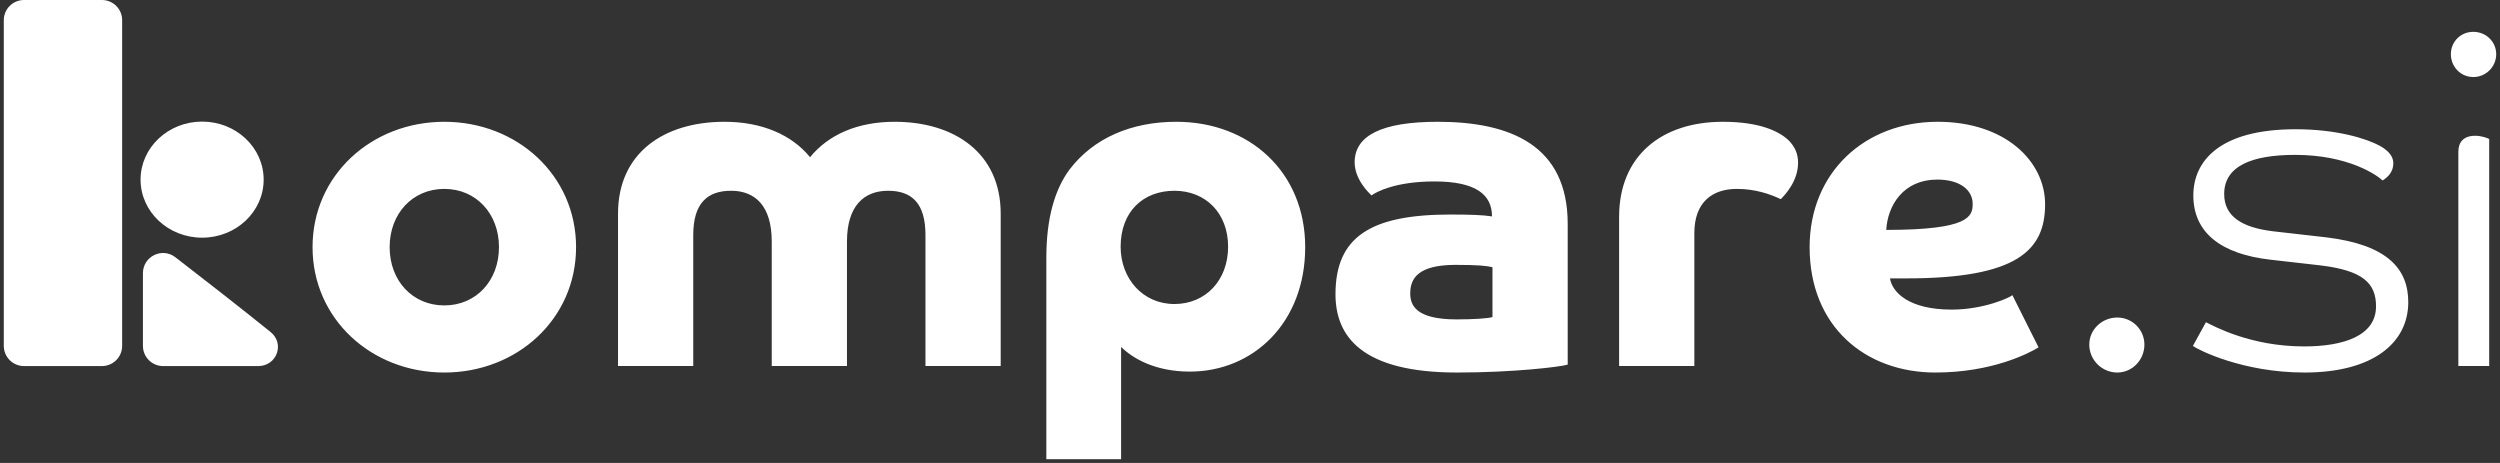
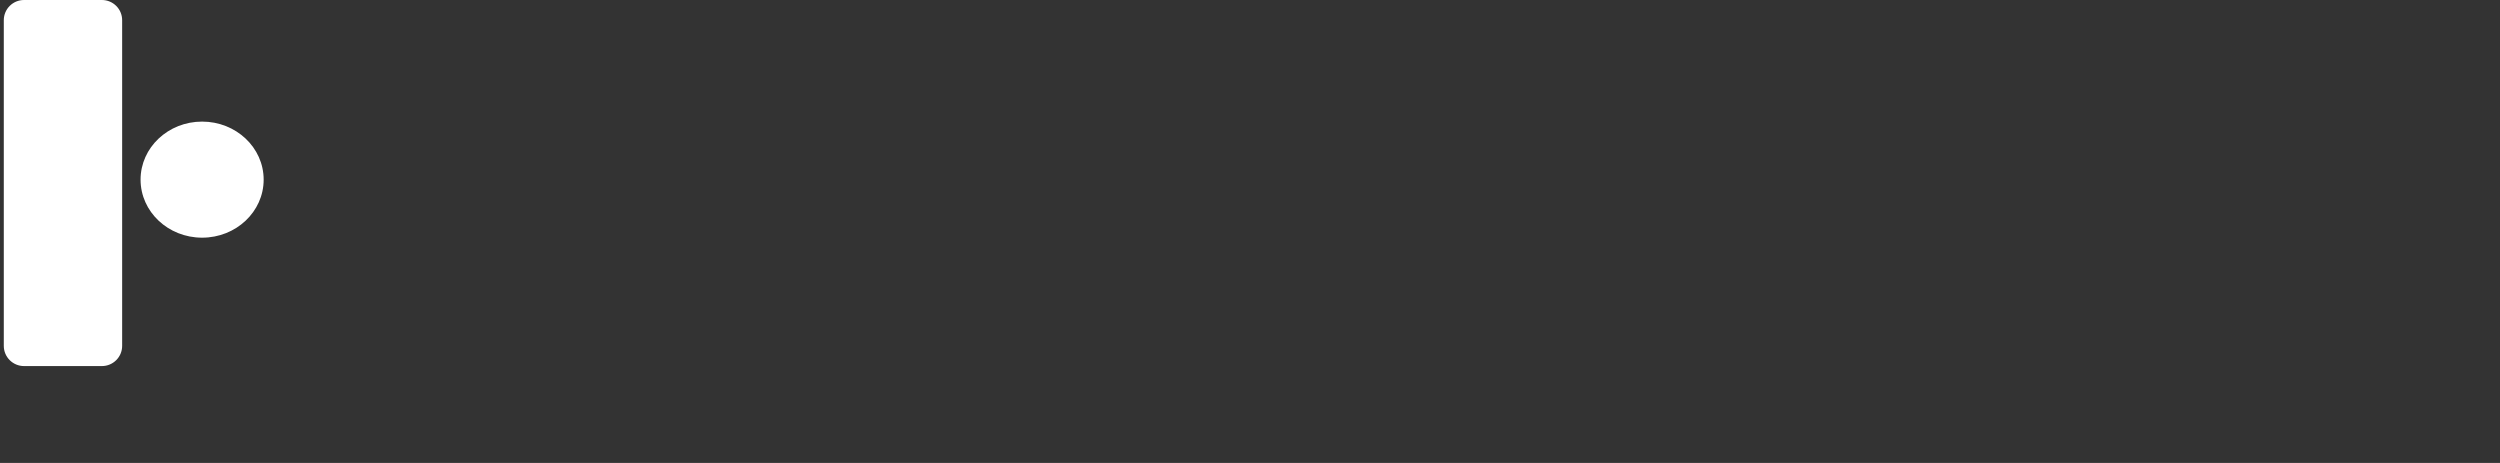
<svg xmlns="http://www.w3.org/2000/svg" width="540" height="100" viewBox="0 0 540 100" fill="none">
  <rect x="0" y="0" width="540" height="100" fill="#333333" stroke="none" />
-   <path d="M67.51 53.386C67.51 37.883 80.227 26.305 95.971 26.305C111.715 26.305 124.431 37.883 124.431 53.386C124.431 68.889 111.715 80.466 95.971 80.466C80.227 80.466 67.51 68.889 67.51 53.386ZM95.971 65.97C102.833 65.97 107.779 60.634 107.779 53.386C107.779 46.138 102.833 40.802 95.971 40.802C89.108 40.802 84.162 46.138 84.162 53.386C84.162 60.634 89.108 65.97 95.971 65.97ZM133.493 79.057V46.138C133.493 33.05 143.383 26.305 156.503 26.305C164.577 26.305 171.036 29.124 174.972 33.956C178.908 29.124 185.166 26.305 193.239 26.305C206.158 26.305 216.149 33.05 216.149 46.138V79.057H199.9V50.768C199.9 43.923 196.973 41.205 191.826 41.205C186.578 41.205 182.945 44.527 182.945 52.178V79.057H166.696V52.178C166.696 44.527 163.164 41.205 157.916 41.205C152.769 41.205 149.741 43.923 149.741 50.768V79.057H133.493ZM242.157 99.191H226.009V55.701C226.009 47.144 227.826 40.903 231.055 36.574C236.204 29.829 244.379 26.305 254.066 26.305C269.911 26.305 281.922 37.178 281.922 53.386C281.922 69.695 270.718 80.265 256.995 80.265C249.425 80.265 244.581 77.346 242.157 74.929V99.191ZM253.663 65.668C260.426 65.668 265.27 60.534 265.27 53.285C265.27 46.037 260.426 41.205 253.663 41.205C246.901 41.205 242.057 45.735 242.057 53.285C242.057 60.231 246.901 65.668 253.663 65.668ZM338.624 48.352V78.755C337.01 79.258 326.816 80.466 314.704 80.466C294.218 80.466 288.465 72.715 288.465 63.554C288.465 51.171 296.035 46.339 313.292 46.339C317.633 46.339 320.357 46.44 322.274 46.742C322.274 42.01 318.743 39.191 309.861 39.191C301.483 39.191 297.347 41.406 296.237 42.211C295.732 41.708 292.603 38.789 292.603 35.064C292.603 29.225 298.557 26.305 310.568 26.305C326.311 26.305 338.624 31.439 338.624 48.352ZM322.374 68.486V57.715C321.165 57.413 319.145 57.211 314.402 57.211C306.329 57.211 304.612 60.131 304.612 63.352C304.612 65.768 305.622 68.99 314.604 68.99C318.136 68.99 321.467 68.789 322.374 68.486ZM349.728 79.057V46.842C349.728 33.654 358.913 26.305 372.134 26.305C380.209 26.305 384.447 28.419 386.464 30.433C387.676 31.742 388.384 33.151 388.384 35.164C388.384 39.191 385.455 42.211 384.647 43.017C382.328 41.909 379.097 40.802 375.163 40.802C370.014 40.802 365.978 43.52 365.978 50.366V79.057H349.728ZM411.768 60.131H408.236C408.739 63.252 412.475 66.876 421.557 66.876C428.52 66.876 434.173 64.258 434.678 63.755L440.329 75.03C438.21 76.339 430.237 80.466 418.026 80.466C402.988 80.466 390.877 70.6 390.877 53.386C390.877 37.178 402.885 26.305 418.53 26.305C433.164 26.305 441.741 34.862 441.741 44.124C441.741 54.09 435.685 60.131 411.768 60.131ZM407.429 49.661C425.391 49.661 426.098 46.742 426.098 44.024C426.098 41.205 423.576 38.789 418.428 38.789C411.163 38.789 407.731 44.325 407.429 49.661ZM463.193 74.426C463.193 77.748 460.568 80.466 457.339 80.466C454.008 80.466 451.284 77.748 451.284 74.426C451.284 71.204 454.008 68.587 457.339 68.587C460.568 68.587 463.193 71.204 463.193 74.426ZM514.13 31.54C516.047 32.648 516.957 33.856 516.957 35.265C516.957 37.178 515.745 38.285 514.635 38.99C513.526 37.883 507.268 33.453 495.763 33.453C486.376 33.453 480.423 35.869 480.423 41.909C480.423 46.742 484.257 49.158 491.02 49.963L502.524 51.272C515.745 52.883 520.186 58.117 520.186 65.265C520.186 74.023 512.616 80.466 497.78 80.466C484.357 80.466 474.77 75.533 473.66 74.728L476.487 69.594C478.101 70.399 486.074 74.829 497.68 74.829C506.258 74.829 513.223 72.513 513.223 66.171C513.223 61.238 510.497 58.419 501.112 57.312L490.515 56.104C479.616 54.896 473.76 50.164 473.76 42.211C473.76 34.963 479.211 27.916 495.864 27.916C504.746 27.916 511.204 29.93 514.13 31.54ZM531.005 79.057V32.748C531.005 30.735 532.115 29.326 534.639 29.326C535.849 29.326 537.161 29.728 537.666 30.03V79.057H531.005ZM539.18 11.708C539.18 14.426 536.961 16.641 534.234 16.641C531.51 16.641 529.391 14.426 529.391 11.708C529.391 8.99 531.51 6.876 534.234 6.876C536.961 6.876 539.18 8.99 539.18 11.708Z" fill="white" />
  <path d="M43.657 51.337C50.998 51.337 56.95 45.725 56.95 38.802C56.95 31.878 50.998 26.266 43.657 26.266C36.315 26.266 30.363 31.878 30.363 38.802C30.363 45.725 36.315 51.337 43.657 51.337Z" fill="white" />
-   <path d="M30.874 59.007V74.713C30.874 77.121 32.831 79.073 35.245 79.073H55.764C59.786 79.073 61.574 74.236 58.445 71.714C51.73 66.302 43.567 59.954 37.873 55.561C35.009 53.351 30.874 55.396 30.874 59.007Z" fill="white" />
  <path d="M22.013 0H5.191C2.777 0 0.82 1.952 0.82 4.36V74.711C0.82 77.119 2.777 79.071 5.191 79.071H22.013C24.427 79.071 26.384 77.119 26.384 74.711V4.36C26.384 1.952 24.427 0 22.013 0Z" fill="white" />
</svg>